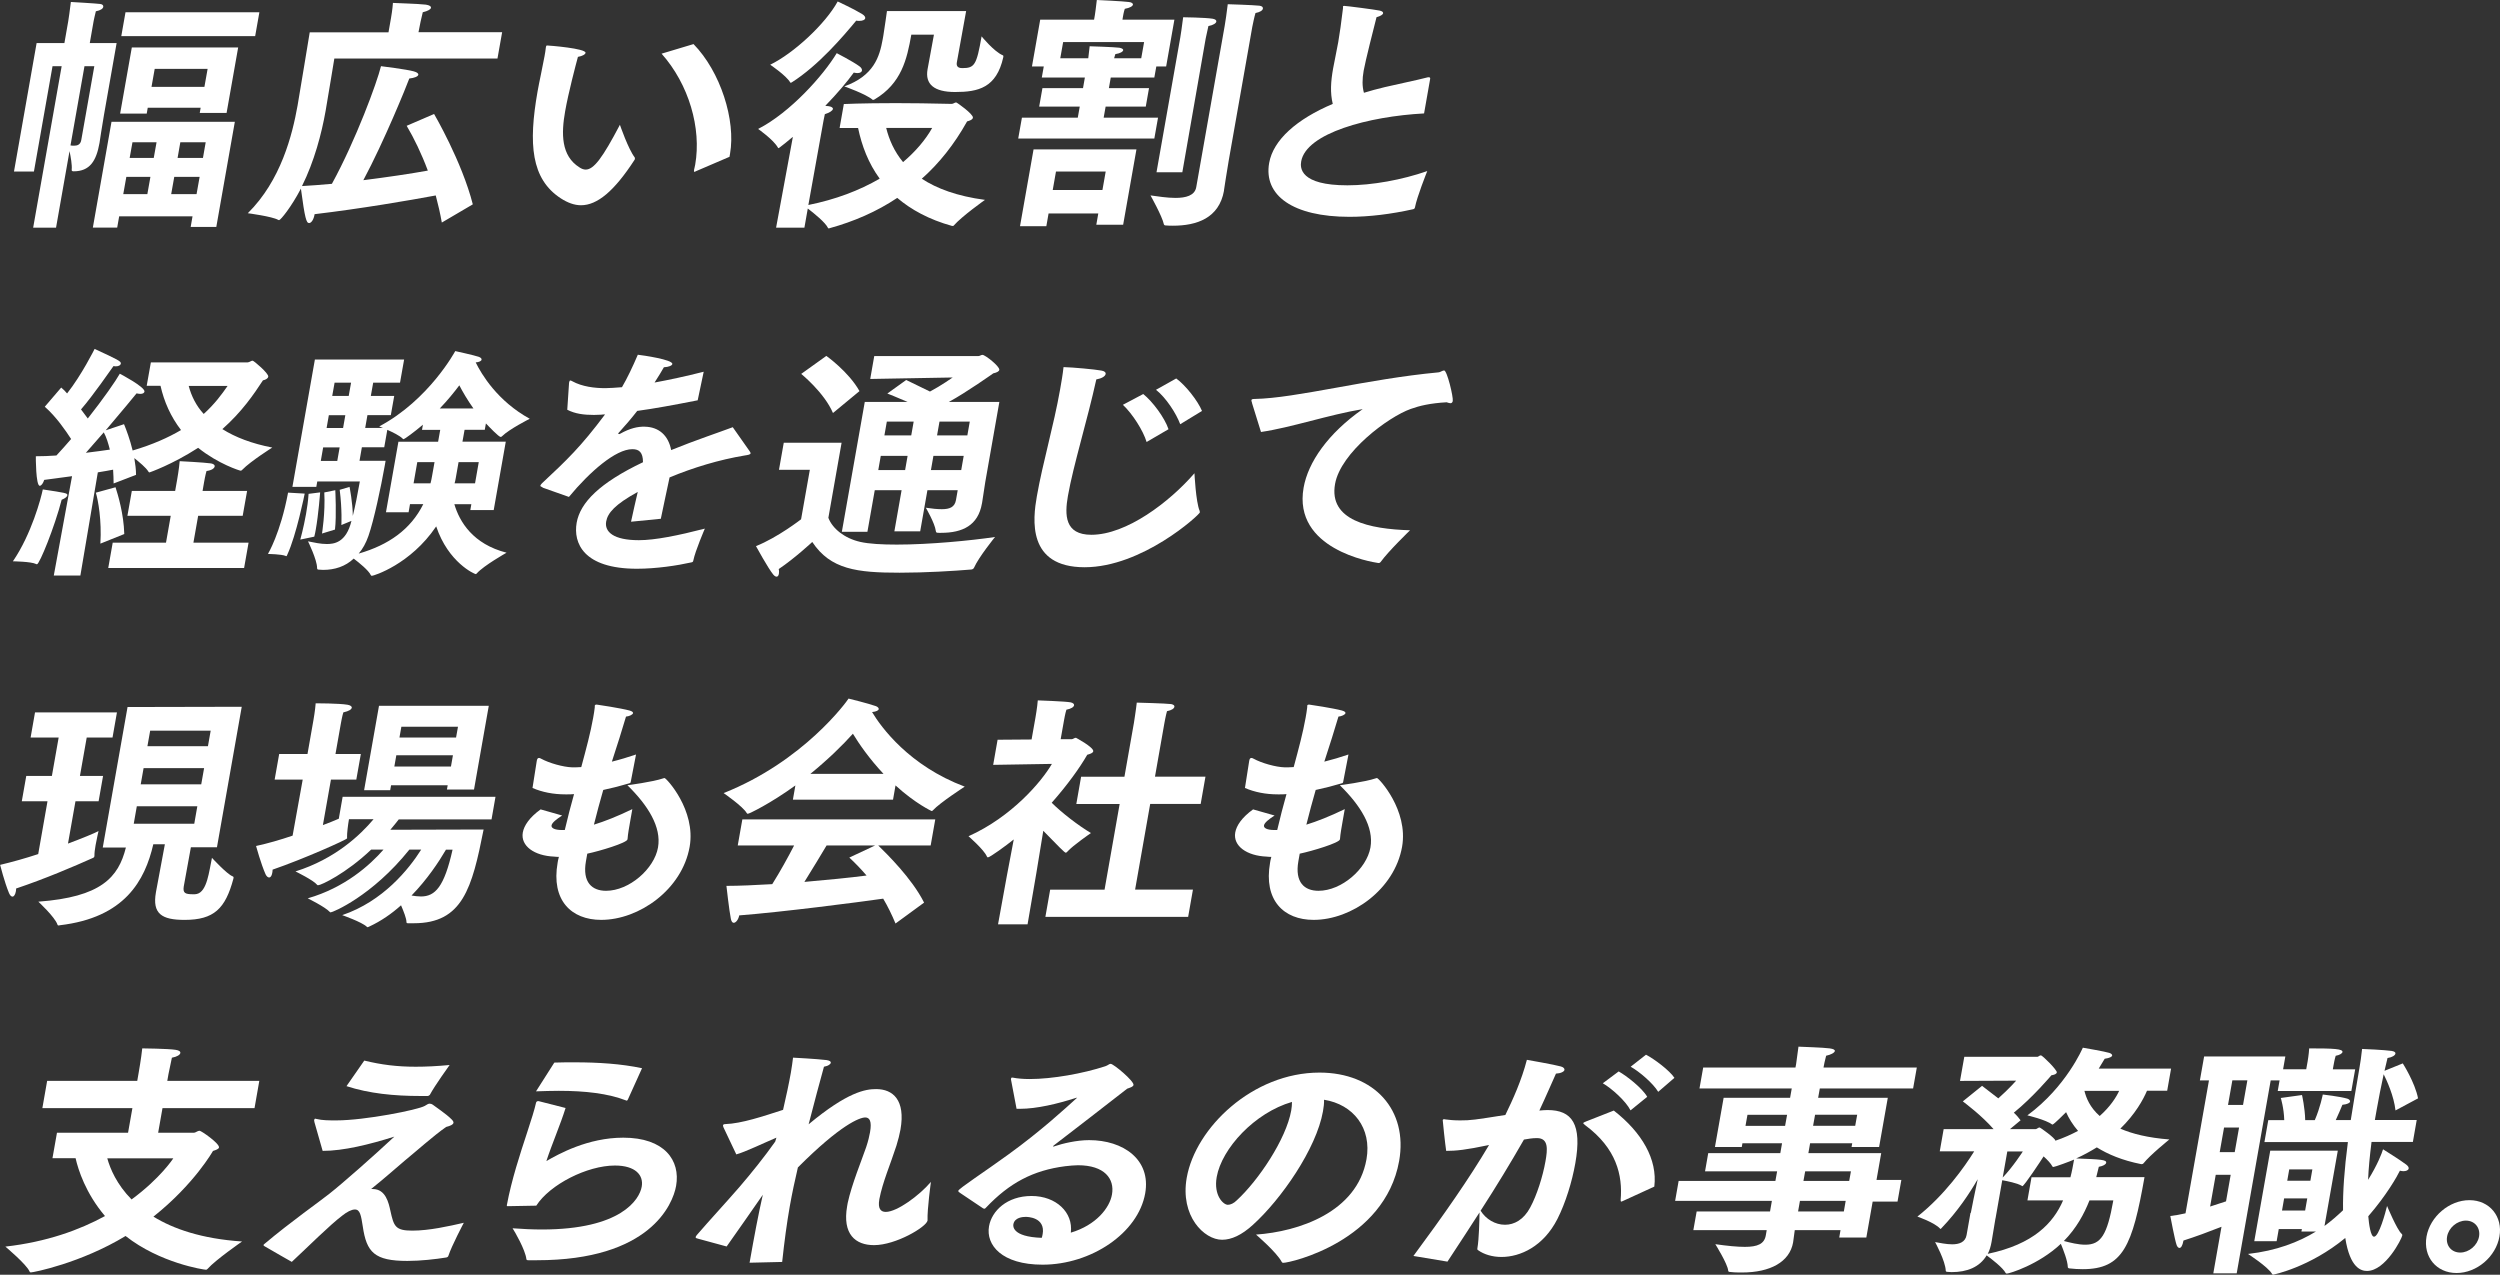
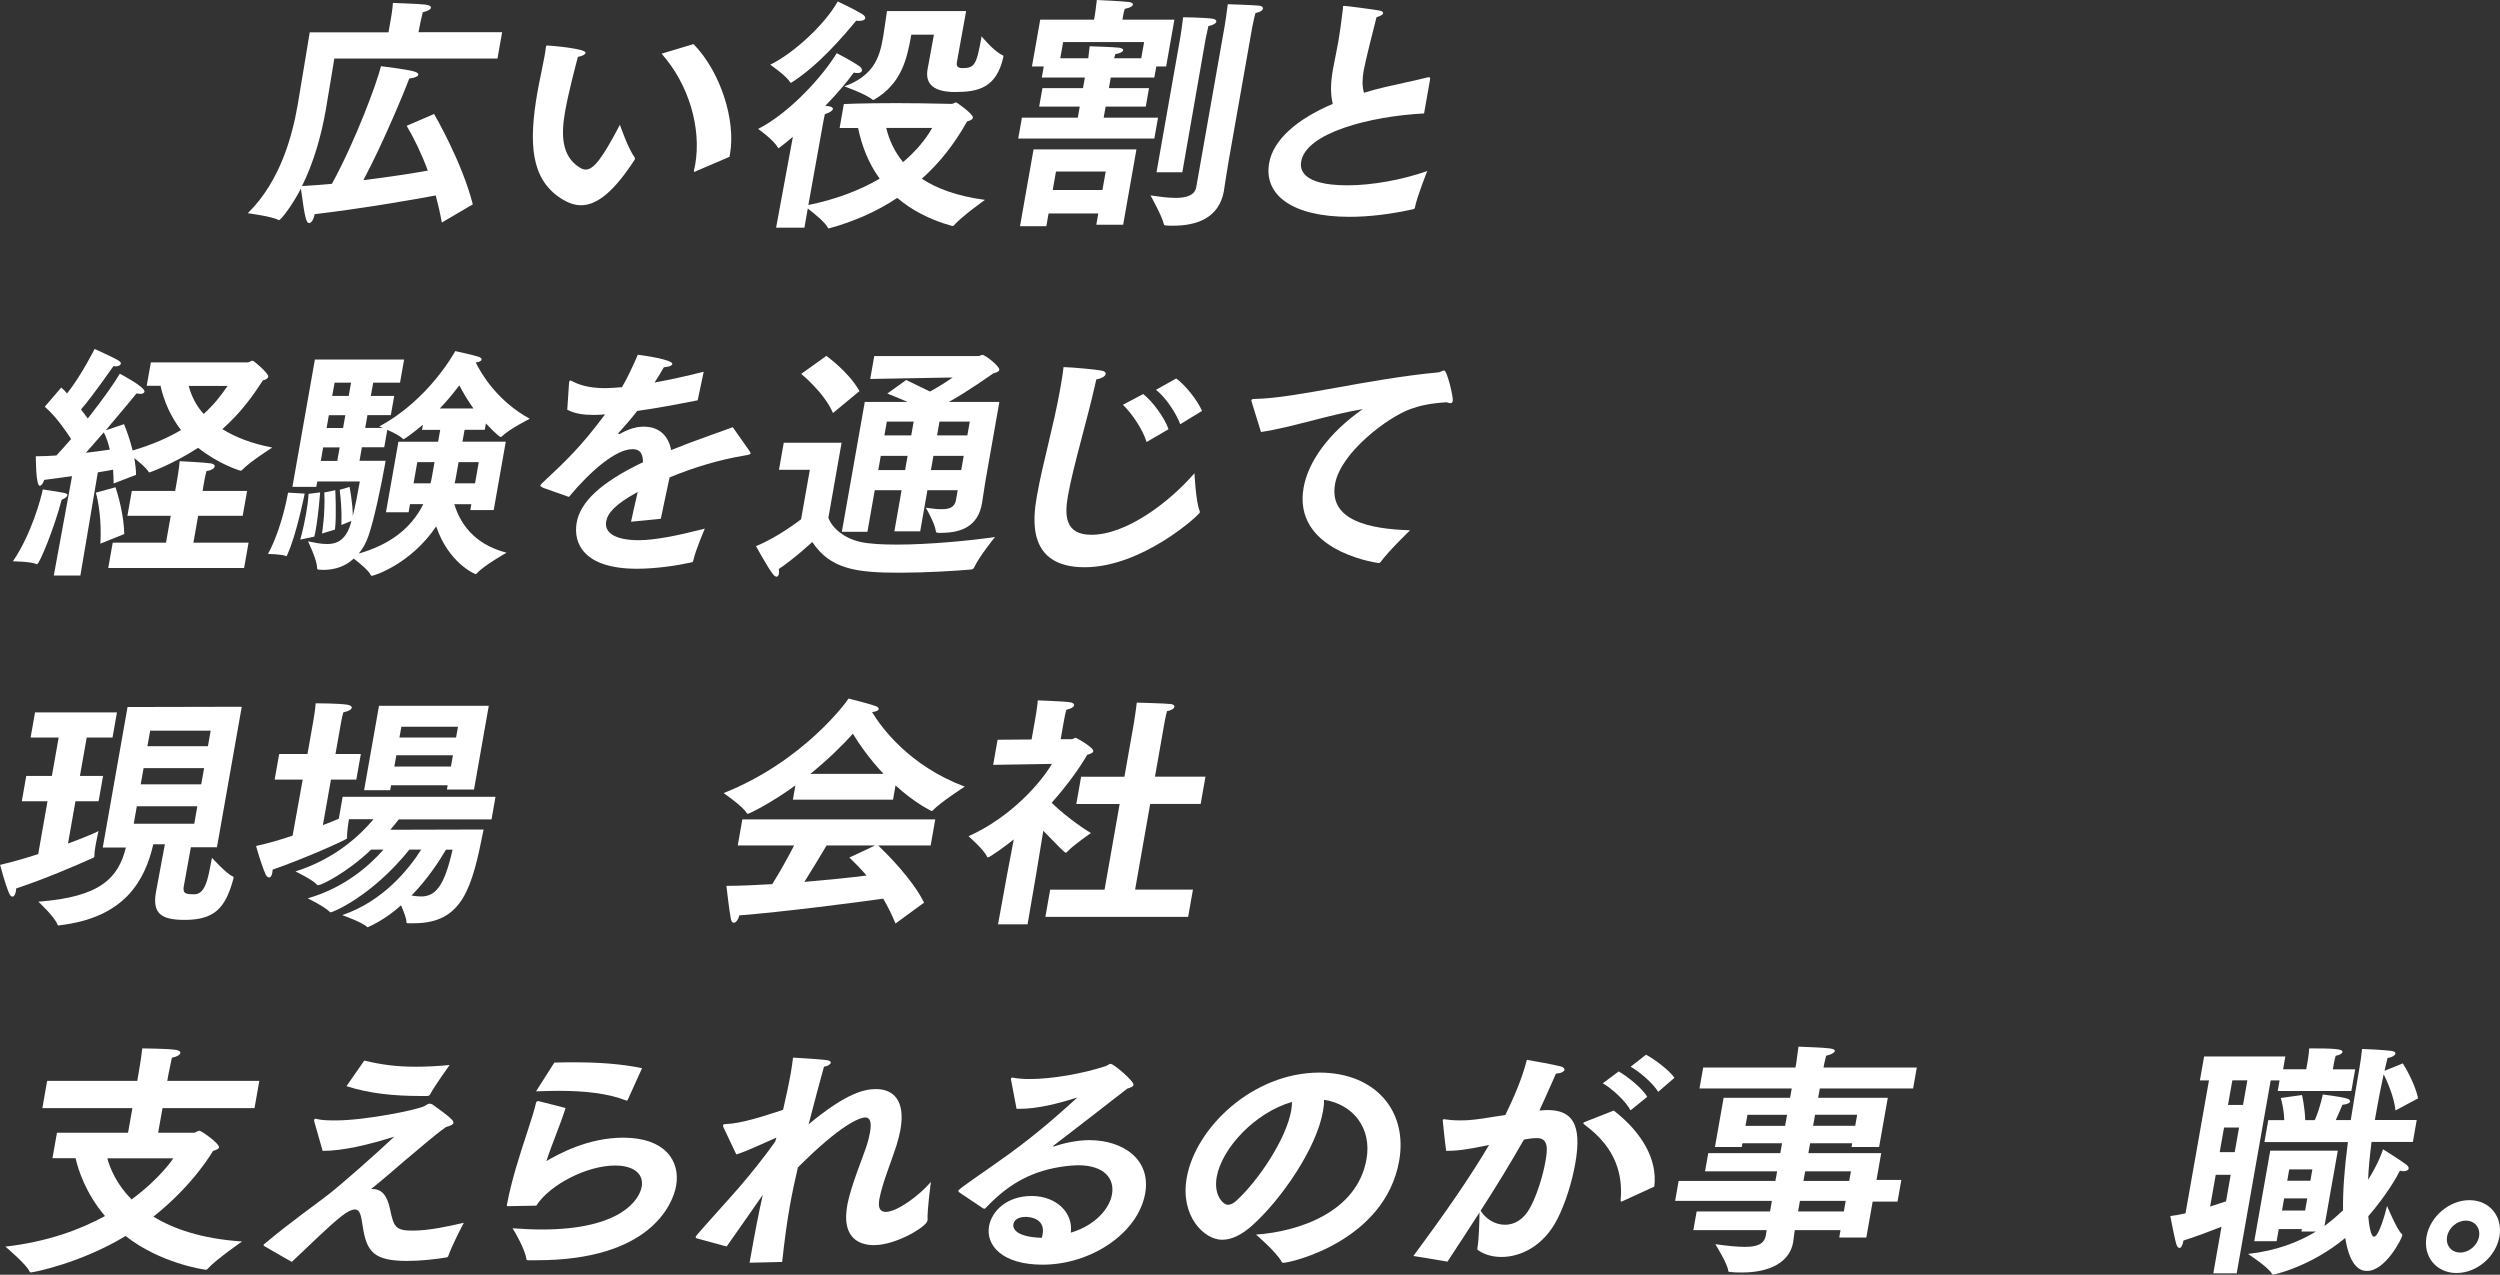
<svg xmlns="http://www.w3.org/2000/svg" width="455" height="232" viewBox="0 0 455 232" fill="none">
  <rect x="0" y="0" width="455" height="232" fill="#333333" stroke="none" />
-   <path d="M11.211 12.048H9.56L6.175 31.214H2.547L6.664 7.838H11.723L12.421 3.848C12.421 3.848 12.781 1.522 12.898 0.359C12.898 0.359 17.55 0.627 18.213 0.72C18.654 0.766 18.841 0.987 18.794 1.255C18.736 1.569 18.329 1.883 17.445 2.057C17.317 2.499 17.038 3.848 17.038 3.848L16.34 7.838H21.225L18.922 20.922C18.515 23.201 18.224 25.353 18.108 26.027C17.526 29.295 16.352 31.18 13.398 31.18C13.13 31.18 13.014 31.087 13.049 30.866C13.142 30.063 12.874 28.539 12.653 27.504L10.199 41.437H6.036L11.223 12.048H11.211ZM17.166 12.048H15.375L12.828 26.469C13.049 26.516 13.27 26.516 13.491 26.516C14.072 26.516 14.642 26.341 14.793 25.481L17.166 12.048ZM20.306 22.166H42.741L39.368 41.298H34.704L35.041 39.367H21.69L21.329 41.426H16.898L20.294 22.166H20.306ZM23.993 8.64H43.346L41.24 20.549H36.356L36.519 19.607H26.889L26.703 20.677H21.864L23.993 8.628V8.64ZM22.841 2.232H47.207L46.439 6.582H22.074L22.841 2.232ZM26.819 35.331L27.377 32.191H22.993L22.434 35.331H26.819ZM27.982 28.749L28.494 25.888H24.109L23.597 28.749H27.982ZM37.205 15.804L37.786 12.536H28.156L27.575 15.804H37.205ZM35.774 35.331L36.333 32.191H31.715L31.157 35.331H35.774ZM36.937 28.749L37.437 25.888H32.82L32.32 28.749H36.937Z" fill="white" />
  <path d="M70.711 5.858L71.165 3.264C71.165 3.264 71.444 1.694 71.514 0.531C72.049 0.578 76.061 0.671 77.503 0.845C78.154 0.938 78.48 1.159 78.434 1.427C78.387 1.694 77.887 2.008 76.945 2.229C76.77 2.95 76.549 3.927 76.549 3.927L76.166 5.858H91.39L90.541 10.65H60.849C60.849 10.65 59.697 17.686 59.372 19.523C59.337 19.744 59.302 19.93 59.267 20.151C58.523 24.362 57.197 29.374 54.964 33.864C56.545 33.77 58.406 33.642 60.407 33.456C64.756 25.525 68.629 14.999 69.339 12.045C69.339 12.045 74.072 12.627 75.305 12.987C75.945 13.162 76.177 13.394 76.131 13.615C76.073 13.929 75.398 14.197 74.491 14.29C73.968 15.72 69.92 25.711 66.129 32.794C70.385 32.258 74.665 31.631 77.864 31.049C76.712 27.955 75.363 25.176 74.014 22.896L79.004 20.745C79.004 20.745 84.063 29.386 86.051 37.19L80.411 40.504C80.12 38.841 79.736 37.19 79.306 35.573C74.491 36.469 65.617 37.992 57.255 38.981C57.255 39.027 57.243 39.074 57.243 39.074C57.081 39.969 56.662 40.597 56.255 40.597C55.766 40.597 55.499 39.842 54.766 34.329C53.01 37.69 51.068 40.062 50.8 40.062C50.754 40.062 50.707 40.062 50.626 40.016C49.532 39.388 45.101 38.806 45.101 38.806C51.126 32.852 53.208 24.559 54.161 19.186C54.522 17.128 56.371 5.881 56.371 5.881H70.7L70.711 5.858Z" fill="white" />
  <path d="M115.511 28.667C115.511 28.667 115.58 28.807 115.557 28.935C115.557 28.981 115.487 29.074 115.476 29.109C111.789 34.796 108.695 37.355 105.741 37.355C104.532 37.355 103.311 36.901 102.066 36.099C96.647 32.563 96.158 26.201 97.833 16.665C98.158 14.827 98.728 12.315 99.1 10.256C99.205 9.675 99.298 9.14 99.345 8.64C99.391 8.372 99.403 8.279 99.589 8.279C99.903 8.279 106.707 8.814 106.567 9.628C106.521 9.896 106.02 10.21 105.183 10.35C104.823 11.652 103.427 16.979 102.857 20.247C102.136 24.317 102.101 28.353 105.451 30.458C105.846 30.726 106.23 30.865 106.59 30.865C108.067 30.865 109.649 28.76 112.824 22.712C112.824 22.712 114.359 27.19 115.534 28.667H115.511ZM126.629 31.179C126.536 31.226 126.478 31.272 126.385 31.272C126.292 31.272 126.269 31.133 126.327 30.865C126.385 30.551 126.478 30.284 126.525 29.97C127.688 23.34 125.385 15.362 120.407 9.768L126.222 8.023C131.118 13.036 133.945 21.863 132.863 28.004C132.828 28.179 132.805 28.365 132.77 28.539L126.618 31.179H126.629Z" fill="white" />
  <path d="M144.249 24.945C143.4 25.666 142.621 26.294 141.853 26.876C141.76 26.922 141.702 26.969 141.655 26.969C141.655 26.969 141.62 26.922 141.586 26.876C140.806 25.445 137.98 23.468 137.98 23.468C143.842 20.467 149.866 13.699 152.285 9.674C152.285 9.674 155.158 11.152 156.391 12.047C156.786 12.315 156.914 12.629 156.879 12.85C156.833 13.117 156.53 13.303 156.042 13.303C155.821 13.303 155.6 13.257 155.391 13.21C154.263 14.78 152.39 17.013 150.204 19.258C150.459 19.304 150.646 19.304 150.692 19.304C151.39 19.397 151.622 19.618 151.588 19.839C151.529 20.153 150.971 20.514 150.122 20.781C150.041 21.002 149.704 22.933 149.704 22.933L147.122 37.308C152.041 36.319 156.414 34.668 160.101 32.516C158.042 29.69 156.856 26.562 156.17 23.294H152.809L153.576 18.944H153.355C153.355 18.944 156.751 18.769 163.067 18.769C165.893 18.769 169.289 18.816 173.208 18.909C173.522 18.909 173.743 18.641 174.022 18.641C174.162 18.641 177.186 20.793 177.069 21.421C177.011 21.782 176.523 21.956 176.011 22.096C173.662 26.306 170.894 29.76 167.765 32.528C170.498 34.319 174.197 35.703 179.268 36.377C179.268 36.377 175.023 39.378 173.557 41.076C173.511 41.123 173.464 41.123 173.371 41.123H173.278C169.091 39.96 165.823 38.169 163.299 36.017C159.543 38.529 155.379 40.32 150.994 41.53C150.948 41.53 150.901 41.576 150.855 41.576C150.762 41.576 150.727 41.53 150.692 41.483C150.239 40.495 148.122 38.797 147.017 37.948L146.401 41.437H141.248L144.295 24.957L144.249 24.945ZM156.891 2.545C157.333 2.813 157.507 3.08 157.472 3.313C157.414 3.627 156.984 3.801 156.403 3.801C156.228 3.801 156.042 3.801 155.833 3.755C153.495 6.581 148.971 11.908 144.086 15.001C144.028 15.048 143.947 15.048 143.9 15.048C143.853 15.048 143.807 15.048 143.819 15.001C143.098 13.745 140.178 11.78 140.178 11.78C144.493 9.674 150.227 4.348 152.46 0.266C152.46 0.266 155.519 1.696 156.891 2.545ZM175.837 2.01L174.15 11.326C174.057 11.861 174.15 12.396 175.127 12.396C177.372 12.396 177.732 11.861 178.651 6.616C178.651 6.616 180.896 9.395 182.524 10.07C182.652 10.116 182.617 10.291 182.594 10.431C181.349 15.99 178.035 16.746 173.825 16.746C169.975 16.746 168.347 15.315 168.812 12.629C168.812 12.629 169.812 7.209 169.975 6.313H165.858C165.067 10.791 164.067 15.187 159.171 18.095C159.077 18.141 158.973 18.188 158.926 18.188C158.88 18.188 158.833 18.188 158.798 18.141C157.589 17.106 153.669 15.722 153.669 15.722C159.031 13.792 160.078 10.349 160.648 7.162C160.682 6.941 160.729 6.674 160.775 6.441C161.055 4.825 161.31 2.685 161.427 2.01H175.848H175.837ZM161.287 23.282C161.811 25.387 162.729 27.538 164.358 29.504C166.626 27.573 168.428 25.468 169.661 23.282H161.287Z" fill="white" />
-   <path d="M185.991 21.411H196.156L196.516 19.399H189.131L189.724 16.038H197.109L197.447 14.107H189.608L189.968 12.095H187.817L189.317 3.582H199.121L199.261 2.78C199.261 2.78 199.528 0.989 199.621 0C199.621 0 204.46 0.221 205.425 0.361C205.96 0.407 206.227 0.628 206.192 0.849C206.146 1.117 205.681 1.431 204.715 1.605C204.541 2.059 204.39 2.954 204.39 2.954L204.285 3.582H213.74L212.24 12.095H210.449L210.089 14.107H202.157L201.819 16.038H209.123L208.53 19.399H201.226L200.866 21.411H210.763L210.089 25.214H185.316L185.991 21.411ZM188.107 27.192H206.832L204.413 40.904H199.528L199.889 38.845H190.841L190.433 41.171H185.642L188.107 27.192ZM200.645 34.577L201.238 31.216H192.19L191.597 34.577H200.645ZM198.063 10.618C198.121 10.037 198.249 9.048 198.319 8.42C198.319 8.42 202.866 8.56 203.738 8.688C204.215 8.781 204.448 8.955 204.425 9.13C204.378 9.397 203.913 9.711 202.994 9.851C202.913 10.025 202.866 10.339 202.773 10.607H207.704L208.228 7.653H193.492L192.969 10.607H198.075L198.063 10.618ZM222.893 4.71C223.01 4.036 223.289 2.198 223.452 0.768C223.452 0.768 228.081 0.907 229.185 1.035C229.674 1.082 229.895 1.303 229.848 1.57C229.79 1.884 229.383 2.198 228.499 2.373C228.29 3.047 227.999 4.478 227.918 4.885L223.638 29.157C223.266 31.262 222.87 33.995 222.766 34.623V34.716C221.87 39.729 217.776 41.078 213.473 41.078C213.031 41.078 212.624 41.078 212.182 41.032C212.008 41.032 211.88 40.985 211.821 40.81C211.531 39.38 209.391 35.565 209.391 35.565C210.705 35.74 212.403 36.019 213.927 36.019C215.811 36.019 217.451 35.612 217.718 34.053L222.893 4.71ZM214.799 6.908C214.799 6.908 215.206 4.361 215.334 3.14C215.334 3.14 219.311 3.187 220.707 3.408C221.184 3.501 221.416 3.675 221.37 3.943C221.323 4.21 220.858 4.571 219.928 4.745C219.765 5.42 219.509 6.583 219.439 6.99L215.183 31.355H210.484L214.799 6.897V6.908Z" fill="white" />
+   <path d="M185.991 21.411H196.156L196.516 19.399H189.131L189.724 16.038H197.109L197.447 14.107H189.608L189.968 12.095H187.817L189.317 3.582H199.121L199.261 2.78C199.261 2.78 199.528 0.989 199.621 0C199.621 0 204.46 0.221 205.425 0.361C205.96 0.407 206.227 0.628 206.192 0.849C206.146 1.117 205.681 1.431 204.715 1.605C204.541 2.059 204.39 2.954 204.39 2.954L204.285 3.582H213.74L212.24 12.095H210.449L210.089 14.107H202.157L201.819 16.038H209.123L208.53 19.399H201.226L200.866 21.411H210.763L210.089 25.214H185.316L185.991 21.411ZM188.107 27.192H206.832L204.413 40.904H199.528L199.889 38.845H190.841L190.433 41.171H185.642L188.107 27.192ZM200.645 34.577L201.238 31.216H192.19L191.597 34.577ZM198.063 10.618C198.121 10.037 198.249 9.048 198.319 8.42C198.319 8.42 202.866 8.56 203.738 8.688C204.215 8.781 204.448 8.955 204.425 9.13C204.378 9.397 203.913 9.711 202.994 9.851C202.913 10.025 202.866 10.339 202.773 10.607H207.704L208.228 7.653H193.492L192.969 10.607H198.075L198.063 10.618ZM222.893 4.71C223.01 4.036 223.289 2.198 223.452 0.768C223.452 0.768 228.081 0.907 229.185 1.035C229.674 1.082 229.895 1.303 229.848 1.57C229.79 1.884 229.383 2.198 228.499 2.373C228.29 3.047 227.999 4.478 227.918 4.885L223.638 29.157C223.266 31.262 222.87 33.995 222.766 34.623V34.716C221.87 39.729 217.776 41.078 213.473 41.078C213.031 41.078 212.624 41.078 212.182 41.032C212.008 41.032 211.88 40.985 211.821 40.81C211.531 39.38 209.391 35.565 209.391 35.565C210.705 35.74 212.403 36.019 213.927 36.019C215.811 36.019 217.451 35.612 217.718 34.053L222.893 4.71ZM214.799 6.908C214.799 6.908 215.206 4.361 215.334 3.14C215.334 3.14 219.311 3.187 220.707 3.408C221.184 3.501 221.416 3.675 221.37 3.943C221.323 4.21 220.858 4.571 219.928 4.745C219.765 5.42 219.509 6.583 219.439 6.99L215.183 31.355H210.484L214.799 6.897V6.908Z" fill="white" />
  <path d="M259.18 20.644C249.096 21.179 237.722 24.226 236.815 29.378C236.606 30.541 236.582 33.728 245.235 33.728C249.713 33.728 255.167 32.739 259.761 31.134C259.587 31.588 257.912 35.752 257.517 37.764C257.482 37.938 257.377 38.031 257.191 38.078C253.179 38.973 249.201 39.462 245.607 39.462C235.303 39.462 229.941 35.566 230.988 29.657C231.733 25.447 236.024 21.679 242.56 18.911C242.072 16.852 242.2 14.875 242.618 12.503C242.874 11.026 243.258 9.409 243.56 7.665C243.816 6.234 244.13 3.943 244.421 1.524C244.444 1.384 244.421 1.303 244.421 1.21C244.421 1.117 244.491 1.07 244.619 1.07C245.026 1.07 250.236 1.745 251.05 1.919C251.527 2.012 251.76 2.187 251.725 2.408C251.678 2.675 251.225 2.943 250.527 3.129C250.12 4.699 248.457 11.282 248.189 12.852C247.91 14.422 247.91 15.724 248.236 16.887C249.422 16.527 250.69 16.166 252.051 15.852C254.295 15.317 257.866 14.596 259.703 14.108C259.843 14.061 259.936 14.061 260.029 14.061C260.25 14.061 260.331 14.154 260.285 14.375C260.285 14.422 260.273 14.468 260.261 14.515L259.18 20.656V20.644Z" fill="white" />
  <path d="M12.256 90.156C12.222 90.377 11.896 90.692 11.221 90.959C9.942 95.925 7.186 102.694 6.732 102.694C6.685 102.694 6.639 102.694 6.558 102.647C5.65 102.194 2.347 102.159 2.347 102.159C5.72 97.228 7.465 90.692 7.79 89.075C11.931 89.703 12.326 89.749 12.256 90.145V90.156ZM13.094 86.667C11.442 86.888 9.744 87.121 8.046 87.342C7.86 87.924 7.546 88.412 7.232 88.412C6.511 88.412 6.511 83.132 6.523 83.039C7.732 83.039 8.988 82.992 10.268 82.899C11.152 81.957 12.047 80.934 12.943 79.899C11.954 78.375 10.244 75.863 8.151 74.025L11.14 70.536C11.535 70.85 11.873 71.211 12.21 71.606C14.861 68.245 17.153 63.628 17.223 63.5C21.444 65.466 22.072 65.745 21.991 66.187C21.944 66.454 21.63 66.675 21.049 66.675C20.909 66.675 20.793 66.629 20.653 66.629C20.293 67.117 16.932 72.002 14.745 74.514C15.222 75.142 15.617 75.677 15.978 76.165C18.804 72.583 21.084 69.315 21.805 68.013C21.805 68.013 26.445 70.432 26.294 71.281C26.259 71.502 26.003 71.688 25.55 71.688C25.329 71.688 25.108 71.641 24.852 71.595C24.561 71.955 22.107 74.956 19.235 78.317L22.572 77.2C22.98 78.189 23.654 79.98 24.142 81.992C27.783 80.922 30.655 79.62 32.947 78.27C31.086 75.851 29.865 73.118 29.213 70.211H26.701L27.457 65.954H45.065C45.379 65.954 45.705 65.64 45.972 65.64C46.193 65.64 48.926 67.966 48.822 68.547C48.764 68.908 48.31 69.129 47.856 69.222C46.193 71.769 44.019 74.956 40.471 78.096C42.809 79.573 45.833 80.736 49.555 81.457C49.555 81.457 45.623 83.923 44.1 85.493C43.984 85.632 43.891 85.667 43.798 85.667C43.658 85.667 39.75 84.458 36.063 81.504C31.26 84.597 27.213 85.981 27.213 85.981C27.12 85.981 27.085 85.935 27.015 85.842C26.562 85.086 25.387 84.144 24.445 83.376C24.619 84.411 24.759 85.435 24.759 86.423L20.677 87.993C20.677 87.237 20.642 86.377 20.584 85.481C19.839 85.621 18.921 85.795 17.804 85.97L14.629 104.741H9.791L13.117 86.644L13.094 86.667ZM19.991 81.829C19.7 80.666 19.362 79.55 18.886 78.689C17.816 79.899 16.699 81.201 15.629 82.411C17.374 82.19 18.886 82.004 19.991 81.829ZM18.269 98.937C18.525 94.681 17.862 91.052 17.444 89.668L21.026 88.68C21.456 90.017 22.514 93.471 22.619 97.193L18.281 98.937H18.269ZM20.491 98.763H30.213L31.074 93.878H23.189L23.991 89.354H31.877L32.249 87.249C32.249 87.249 32.598 85.272 32.702 83.934C32.702 83.934 37.099 84.155 38.413 84.341C38.89 84.434 39.122 84.655 39.076 84.876C39.018 85.237 38.541 85.597 37.587 85.725C37.389 86.353 37.145 87.737 37.145 87.737L36.866 89.354H44.972L44.17 93.878H36.063L35.203 98.763H45.24L44.426 103.38H19.7L20.514 98.763H20.491ZM34.342 70.234C34.831 72.072 35.68 73.816 37.075 75.34C39.052 73.549 40.343 71.804 41.425 70.234H34.342Z" fill="white" />
  <path d="M55.453 89.846C55.453 89.846 53.941 97.417 52.289 100.952C52.208 101.127 52.196 101.22 52.103 101.22C52.057 101.22 52.01 101.22 51.975 101.173C51.219 100.859 48.765 100.813 48.765 100.813C48.765 100.813 51.033 97.091 52.429 89.659L55.441 89.834L55.453 89.846ZM57.337 65.434H73.549L72.805 69.644H67.92L67.49 72.063H71.747L71.13 75.552H66.874L66.467 77.878H69.688C69.269 77.704 69.014 77.611 69.014 77.611C78.109 72.772 82.854 63.898 82.854 63.898C82.854 63.898 86.308 64.654 87.11 64.933C87.494 65.073 87.68 65.248 87.645 65.469C87.61 65.689 87.203 65.922 86.575 65.957C87.634 68.109 90.53 72.993 96.415 76.215C96.415 76.215 92.681 78.099 91.379 79.39C91.274 79.483 91.216 79.529 91.134 79.529C90.774 79.529 89.041 77.692 88.436 77.064L88.227 78.227H84.552L84.168 80.379H92.053L89.855 92.835H85.598L85.784 91.764H82.691C83.644 94.986 86.075 99.022 92.193 100.592C92.193 100.592 88.064 102.918 86.785 104.348C86.727 104.441 86.622 104.488 86.587 104.488C86.366 104.488 81.586 102.383 79.388 95.8C74.712 102.743 67.99 104.802 67.676 104.802C67.583 104.802 67.548 104.755 67.478 104.662C67.095 103.813 65.362 102.418 64.373 101.662C62.873 103.092 60.919 103.72 58.814 103.72C58.546 103.72 58.279 103.674 58.011 103.674C57.79 103.674 57.709 103.581 57.709 103.36C57.709 101.883 56.057 98.522 56.057 98.522C57.139 98.743 58.349 99.01 59.465 99.01C60.721 99.01 62.989 98.836 63.966 94.8L62.129 95.556C62.129 95.556 62.291 92.823 61.826 89.148L63.617 88.613C63.617 88.613 64.21 91.567 64.21 93.893C64.641 92.195 65.083 89.95 65.49 87.624H57.744L57.569 88.613H53.22L57.314 65.41L57.337 65.434ZM54.65 98.219C54.65 98.219 55.232 96.161 55.697 93.556C55.906 92.392 56.081 91.136 56.162 89.88L58.267 89.613C58.267 89.613 57.965 93.649 57.465 96.417C57.383 96.87 57.302 97.312 57.197 97.673L54.639 98.208L54.65 98.219ZM61.384 83.891L61.815 81.425H58.814L58.384 83.891H61.384ZM58.605 97.103C58.605 97.103 59.221 93.335 59.023 89.624L61.024 89.218C61.024 89.218 61.268 93.916 60.965 96.382L58.605 97.103ZM62.443 77.89L62.85 75.564H59.849L59.442 77.89H62.443ZM63.466 72.063L63.896 69.644H60.896L60.465 72.063H63.466ZM72.479 80.39H79.737L80.121 78.239H76.806L76.969 77.296C75.445 78.599 73.596 79.936 73.456 79.936C73.41 79.936 73.375 79.89 73.294 79.844C72.724 79.262 71.479 78.68 70.491 78.227L69.932 81.402H65.862L65.431 83.868H70.177C70.118 84.182 70.072 84.496 70.014 84.81C69.351 88.578 68.037 94.754 67.06 97.533C66.606 98.836 66.013 99.906 65.28 100.755C70.712 99.185 74.747 96.37 77.038 91.753H74.619L74.364 93.23H70.246L72.514 80.379L72.479 80.39ZM78.353 87.961C78.469 87.554 78.55 87.112 78.632 86.659L79.085 84.112H75.945L75.271 87.961H78.364H78.353ZM86.168 74.342C85.052 72.772 84.203 71.295 83.598 70.132C82.656 71.388 81.458 72.865 80.039 74.342H86.18H86.168ZM86.459 87.961L87.133 84.112H83.458L82.947 87.019C82.888 87.333 82.83 87.647 82.737 87.961H86.459Z" fill="white" />
  <path d="M98.741 88.684C98.485 88.591 98.322 88.509 98.346 88.37C98.357 88.277 98.474 88.149 98.636 87.963C103.196 83.706 105.731 81.287 110.116 75.425C109.895 75.425 109.674 75.425 109.441 75.472C108.952 75.472 108.487 75.518 108.092 75.518C106.208 75.518 104.638 75.297 103.242 74.576L103.568 69.691C103.568 69.691 103.591 69.552 103.603 69.517C103.637 69.343 103.696 69.249 103.824 69.249C103.87 69.249 103.998 69.296 104.161 69.389C105.952 70.378 108.243 70.645 110.162 70.645C111.011 70.645 112.011 70.552 113.198 70.471C114.163 68.819 115.151 66.749 116.082 64.562C116.966 64.656 122.513 65.458 122.362 66.26C122.316 66.528 121.734 66.796 120.827 66.842C120.49 67.47 119.815 68.54 119.129 69.622C121.769 69.133 124.746 68.505 128.073 67.656L126.979 72.855C122.665 73.704 119.001 74.378 115.977 74.785C115.047 75.995 113.698 77.565 112.639 78.728C112.593 78.775 112.535 78.821 112.523 78.868C112.511 78.961 112.593 79.007 112.674 79.007C112.756 79.007 112.86 78.961 112.918 78.914C114.605 77.972 116.059 77.612 117.35 77.658C119.897 77.705 121.641 79.228 122.153 81.915C126.549 80.124 130.736 78.74 133.364 77.751L136.446 82.136C136.551 82.31 136.621 82.403 136.609 82.496C136.563 82.764 136.063 82.81 135.504 82.903C130.934 83.659 126.154 85.102 121.862 86.893C121.467 88.858 120.699 92.219 120.269 94.417L114.849 94.952C115.198 93.254 115.686 91.231 116.07 89.533C111.907 91.812 110.592 93.382 110.325 94.906C109.988 96.79 111.651 98.314 116.268 98.314C119.222 98.314 123.409 97.465 128.282 96.208C128.282 96.208 126.537 100.244 126.189 101.989C126.142 102.256 126.049 102.303 125.851 102.349C123.281 102.931 119.42 103.512 115.931 103.512C106.161 103.512 104.312 98.814 104.952 95.138C105.603 91.463 109.139 87.881 117.024 84.125C117.024 82.334 116.326 81.752 115.117 81.752H115.07C112.069 81.752 107.359 85.823 103.544 90.44L98.741 88.742V88.684Z" fill="white" />
  <path d="M147.367 85.509H141.773L142.645 80.578H153.17L150.763 94.243C151.495 96.174 153.647 97.965 156.578 98.628C158.171 98.988 160.521 99.116 163.207 99.116C169.115 99.116 176.64 98.395 181.094 97.732C181.094 97.732 178.117 101.407 177.291 103.291C177.198 103.501 177.028 103.621 176.78 103.652C173.546 103.919 168.476 104.233 163.73 104.233C155.985 104.233 151.158 103.652 147.832 98.639C147.832 98.639 144.669 101.593 141.726 103.57C141.807 103.885 141.796 104.199 141.761 104.42C141.703 104.78 141.528 104.954 141.354 104.954C141.179 104.954 140.97 104.861 140.714 104.547C139.795 103.431 137.586 99.395 137.586 99.395C141.54 97.825 145.797 94.51 145.797 94.51L147.39 85.509H147.367ZM150.391 64.772C150.391 64.772 154.45 67.645 156.427 71.18L151.6 75.169C150.018 71.448 145.82 68.052 145.82 68.052L150.379 64.784L150.391 64.772ZM157.38 73.146H165.173C163.3 72.343 161.753 71.715 161.497 71.622L164.928 69.157C165.091 69.25 167.08 70.192 169.255 71.262C171.278 70.192 173.384 68.703 173.384 68.703L158.381 68.971L159.113 64.807H178.059C178.326 64.807 178.547 64.586 178.815 64.586C179.303 64.586 181.978 66.691 181.874 67.319C181.827 67.587 181.432 67.808 180.78 67.947C180.78 67.947 175.919 71.401 172.697 73.146H181.885L179.315 87.753L178.745 91.475L178.71 91.65C178.012 95.639 175.175 96.976 171.278 96.976H170.918C170.557 96.976 170.336 96.976 170.313 96.616C170.15 95.232 168.499 92.406 168.499 92.406C169.592 92.58 170.604 92.673 171.406 92.673C172.837 92.673 173.756 92.312 173.988 91.01L174.302 89.219H168.79L167.475 96.697H162.777L164.091 89.219H159.206L157.869 96.79H153.217L157.392 73.134L157.38 73.146ZM164.731 85.555L165.184 82.962H160.3L159.846 85.555H164.731ZM165.847 79.24L166.289 76.728H161.404L160.962 79.24H165.847ZM174.942 85.555L175.396 82.962H169.883L169.429 85.555H174.942ZM176.059 79.24L176.5 76.728H170.988L170.546 79.24H176.059Z" fill="white" />
  <path d="M218.334 92.981C218.357 93.12 218.381 93.201 218.381 93.248C218.299 93.702 207.89 103.238 197.4 103.238C186.909 103.238 187.968 94.504 188.712 90.294C189.782 84.2 191.759 77.57 192.945 70.848C193.178 69.499 193.422 68.162 193.562 66.812C195.306 66.859 199.226 67.22 200.435 67.441C201.052 67.534 201.273 67.801 201.226 68.069C201.156 68.476 200.551 68.871 199.528 69.057C197.911 76.442 195.341 84.688 194.364 90.247C193.759 93.702 193.748 97.33 198.621 97.33C205.029 97.33 212.845 91.376 217.392 86.13C217.392 86.13 217.636 91.329 218.334 92.981ZM208.065 71.709C209.786 73.093 211.961 76.012 212.67 78.117L208.681 80.443C208.065 78.385 206.134 75.338 204.366 73.674L208.076 71.709H208.065ZM214.077 68.883C215.787 70.139 217.985 72.918 218.764 74.791L214.799 77.21C214.077 75.244 212.205 72.372 210.391 70.941L214.066 68.883H214.077Z" fill="white" />
  <path d="M227.883 73.365C227.79 73.097 227.744 72.923 227.755 72.83C227.79 72.656 227.976 72.609 228.372 72.609C235.92 72.469 248.806 68.98 261.785 67.771C261.96 67.771 262.158 67.678 262.309 67.596C262.507 67.503 262.693 67.422 262.832 67.422C263.367 67.422 264.53 72.26 264.402 72.981C264.356 73.249 264.193 73.388 263.972 73.388C263.798 73.388 263.542 73.295 263.286 73.214C260.297 73.388 258.378 73.842 256.761 74.423C252.609 75.9 243.991 82.355 242.979 88.089C241.805 94.718 249.19 96.288 256.633 96.509C256.633 96.509 252.644 100.359 251.272 102.289C251.155 102.429 251.062 102.464 250.969 102.464H250.83C249.609 102.289 235.28 99.952 237.257 88.752C238.071 84.135 241.677 78.901 248.015 74.458C241.781 75.493 235.013 77.819 229.5 78.622L227.872 73.377L227.883 73.365Z" fill="white" />
  <path d="M8.618 145.834H3.966L4.78 141.217H9.444L10.677 134.227H5.571L6.373 129.656H21.283L20.481 134.227H15.782L14.549 141.217H18.759L17.945 145.834H13.735L12.374 153.533C15.015 152.545 17.085 151.696 17.934 151.254C17.934 151.254 17.62 152.556 17.399 153.812C17.259 154.568 17.178 155.289 17.189 155.743L17.166 155.882C17.143 156.022 17.096 156.057 16.899 156.15C13.398 157.72 8.164 159.953 2.931 161.709C2.942 161.884 2.907 162.116 2.884 162.244C2.78 162.826 2.535 163.186 2.268 163.186C2.047 163.186 1.814 162.965 1.628 162.512C0.814 160.546 0.023 157.406 0.023 157.406C2.268 156.871 4.675 156.196 6.955 155.441L8.641 145.857L8.618 145.834ZM23.202 128.679L43.997 128.633L39.485 154.208H34.739C34.228 157.115 33.472 161.151 33.437 161.372C33.274 162.535 33.681 162.756 35.158 162.756C35.379 162.756 35.612 162.756 35.798 162.709C37.705 162.302 38.054 158.546 38.577 156.127C38.577 156.127 41.276 159.081 42.334 159.488C42.543 159.581 42.532 159.662 42.474 159.941C41.02 165.361 38.961 167.42 33.588 167.42C29.424 167.42 27.692 166.303 28.378 162.407C28.378 162.361 28.389 162.314 28.401 162.267C28.785 160.069 29.564 156.173 30.006 153.661H27.901C26.377 160.244 22.725 167.013 10.874 168.397C10.828 168.397 10.735 168.443 10.688 168.443C10.595 168.443 10.467 168.397 10.456 168.269C9.979 166.885 6.978 164.105 6.978 164.105C18.376 163.256 21.551 159.72 22.912 154.254H18.701L23.214 128.679H23.202ZM35.356 149.916L35.914 146.741H24.9L24.342 149.916H35.356ZM36.624 142.752L37.147 139.798H26.133L25.61 142.752H36.624ZM37.845 135.809L38.345 132.983H27.331L26.831 135.809H37.845Z" fill="white" />
  <path d="M55.138 141.887H49.986L50.812 137.223H55.964L57.057 131.001C57.057 131.001 57.371 129.21 57.452 128C57.452 128 61.755 128 63.267 128.267C63.791 128.361 64.058 128.582 64.023 128.802C63.965 129.117 63.512 129.431 62.488 129.652C62.291 130.233 62.023 131.757 62.023 131.757L61.058 137.223H65.675L64.849 141.887H60.232L58.767 150.167C59.871 149.76 60.837 149.365 61.663 149.004L62.36 145.015H90.18L89.459 149.132H72.572C72.165 149.667 71.653 150.295 71.037 151.016L88.017 150.97C85.912 161.635 84.202 168.031 75.328 168.031H74.339C74.072 168.031 73.979 168.031 73.979 167.81C73.967 167.136 73.467 165.88 72.99 164.763C71.292 166.287 69.35 167.636 67.245 168.613C67.105 168.659 67.001 168.752 66.908 168.752C66.861 168.752 66.78 168.706 66.745 168.659C65.861 167.81 62.279 166.554 62.279 166.554C69.711 164.042 74.421 158.18 76.654 154.633H74.502C67.722 163.1 60.534 166.054 60.174 166.054C60.127 166.054 60.046 166.008 60.011 165.961C59.185 165.066 56.01 163.495 56.01 163.495C62.756 161.565 67.338 157.448 69.804 154.622H67.559C62.988 158.971 58.441 161.111 57.906 161.111C57.813 161.111 57.766 161.111 57.697 161.018C57.08 160.216 53.777 158.599 53.777 158.599C61.034 156.32 65.617 151.923 67.989 149.097H63.512C63.326 150.167 63.139 151.691 63.163 152.365C63.186 152.458 63.174 152.54 63.163 152.586C63.128 152.807 55.336 156.308 49.614 158.274C49.614 158.494 49.579 158.727 49.544 158.902C49.451 159.437 49.218 159.704 48.997 159.704C48.776 159.704 48.532 159.53 48.334 159.123C47.497 157.238 46.601 153.97 46.601 153.97C48.695 153.517 51.009 152.854 53.254 152.086L55.103 141.828L55.138 141.887ZM68.978 128.454H88.959L86.272 143.689H81.341L81.48 142.922H71.176L71.013 143.817H66.268L68.978 128.454ZM82.073 139.514L82.434 137.455H72.13L71.769 139.514H82.073ZM83.004 134.234L83.353 132.268H73.049L72.7 134.234H83.004ZM81.155 154.657C79.875 156.855 77.736 160.076 74.898 162.984C75.468 163.077 76.026 163.158 76.607 163.158C79.201 163.158 80.852 161.414 82.364 154.645H81.155V154.657Z" fill="white" />
-   <path d="M101.755 155.949C101.441 155.949 101.127 155.949 100.871 155.903C97.265 155.763 94.718 153.972 95.149 151.518C95.37 150.262 96.347 148.785 98.394 147.308L102.313 148.424C101.255 149.099 100.475 149.727 100.382 150.216C100.301 150.657 100.813 151.065 102.336 151.065H102.79C103.325 148.785 103.895 146.587 104.476 144.528C104.023 144.575 103.616 144.575 103.255 144.575H102.894C100.696 144.575 98.661 144.168 96.916 143.412C96.916 143.412 97.638 138.841 97.684 138.527C97.742 138.167 97.835 137.946 98.103 137.946C98.196 137.946 98.324 137.992 98.487 138.085C99.952 138.888 102.522 139.609 104.127 139.655C104.616 139.655 105.197 139.655 105.79 139.609C106.698 136.248 107.488 133.294 107.954 130.653C108.07 129.979 108.186 129.351 108.244 128.769C108.268 128.63 108.244 128.548 108.244 128.455C108.268 128.316 108.372 128.234 108.593 128.234C108.733 128.234 113.083 128.909 114.536 129.304C115.048 129.444 115.246 129.618 115.211 129.793C115.164 130.06 114.525 130.374 113.932 130.421C113.245 132.793 112.35 135.573 111.361 138.62C112.815 138.26 114.28 137.818 115.757 137.318L114.804 142.249C114.769 142.423 114.757 142.516 114.525 142.563C113.059 143.005 111.466 143.412 109.791 143.772C109.21 145.831 108.605 147.983 108.093 150.088C109.989 149.506 112.292 148.611 115.083 147.261C115.083 147.261 114.92 148.203 114.711 149.367C114.501 150.53 114.269 151.879 114.222 152.635L114.199 152.774C114.083 153.402 109.21 154.879 106.884 155.368L106.639 156.752C105.965 160.601 107.756 162.125 110.303 162.125C114.513 162.125 119.072 158.136 119.758 154.24C120.41 150.518 117.932 146.575 114.187 142.912C114.187 142.912 118.77 142.33 120.724 141.656C120.817 141.609 120.91 141.609 120.956 141.609C121.27 141.609 126.69 147.436 125.515 154.112C124.143 161.904 116.316 167.417 109.419 167.417C103.953 167.417 100.289 163.835 101.487 157.019C101.51 156.88 101.534 156.752 101.557 156.612L101.72 155.938L101.755 155.949Z" fill="white" />
  <path d="M144.748 142.958C140.236 146.226 136.363 148.11 136.095 148.11C136.002 148.11 135.967 148.063 135.897 147.97C135.211 146.761 131.699 144.342 131.699 144.342C146.248 138.562 154.122 127.676 154.436 127.141C154.436 127.141 158.088 128.036 159.437 128.525C159.774 128.664 159.96 128.885 159.926 129.06C159.891 129.281 159.53 129.513 158.716 129.595C160.379 132.374 165.462 139.364 175.58 143.167C175.58 143.167 171.079 146.075 169.8 147.47C169.741 147.563 169.637 147.61 169.555 147.61C169.555 147.61 166.613 146.261 162.984 142.946L162.531 145.54H144.306L144.76 142.946L144.748 142.958ZM135.107 149.133H170.218L169.381 153.879H159.844C161.298 155.309 165.962 159.833 168.183 164.276L162.984 168.079C162.287 166.416 161.565 164.939 160.74 163.555C156.006 164.229 142.573 165.974 134.537 166.602C134.409 167.323 133.944 167.951 133.537 167.951C133.316 167.951 133.129 167.73 133.025 167.277C132.711 165.753 132.211 161.229 132.211 161.229C134.583 161.229 137.479 161.089 140.55 160.915C141.98 158.635 143.422 156.03 144.527 153.879H134.269L135.107 149.133ZM159.263 153.879H150.435C149.493 155.449 147.888 158.135 146.4 160.508C150.54 160.147 154.599 159.752 157.716 159.345C156.751 158.228 155.727 157.147 154.576 156.077L159.263 153.879ZM160.798 140.841C158.193 138.061 156.343 135.375 155.227 133.537C153.389 135.596 150.738 138.189 147.493 140.841H160.798Z" fill="white" />
  <path d="M183.247 159.405L184.503 152.776C183.189 153.846 180.165 156.044 179.805 156.044C179.712 156.044 179.677 155.998 179.607 155.87C179.107 154.66 176.269 152.195 176.269 152.195C184.155 148.659 189.574 142.251 191.447 139.029L180.759 139.204L181.561 134.633L187.748 134.586L188.446 130.644C188.446 130.644 188.795 128.667 188.876 127.469C188.876 127.469 193.947 127.643 194.866 127.829C195.296 127.922 195.529 128.143 195.482 128.364C195.424 128.678 194.971 128.992 194.087 129.167C193.889 129.748 193.668 131.004 193.668 131.004L193.04 134.54H195.052C195.273 134.54 195.552 134.272 195.82 134.272C195.82 134.272 199.099 136.017 198.972 136.738C198.913 137.052 198.39 137.227 197.878 137.366C196.518 139.739 194.261 142.879 191.412 146.1C193.203 147.891 196.273 150.264 198.553 151.613C198.553 151.613 195.238 153.893 194.285 154.974C194.168 155.114 194.064 155.195 193.971 155.195C193.75 155.195 192.691 154.079 189.877 151.206L188.621 158.87L187.016 168.233H181.642L183.247 159.405ZM191.133 161.918H201.03L203.775 146.333H195.889L196.762 141.367H204.647L206.368 131.597C206.368 131.597 206.775 129.039 206.892 127.876C206.892 127.876 212.242 128.015 213.16 128.143C213.591 128.236 213.788 128.411 213.742 128.632C213.684 128.946 213.277 129.26 212.393 129.434C212.172 130.19 211.916 131.632 211.916 131.632L210.206 141.355H219.394L218.522 146.321H209.334L206.589 161.906H217.115L216.242 166.872H190.26L191.133 161.906V161.918Z" fill="white" />
-   <path d="M231.419 155.949C231.105 155.949 230.791 155.949 230.535 155.903C226.929 155.763 224.382 153.972 224.813 151.518C225.034 150.262 226.011 148.785 228.058 147.308L231.977 148.424C230.919 149.099 230.139 149.727 230.046 150.216C229.965 150.657 230.477 151.065 232 151.065H232.454C232.989 148.785 233.559 146.587 234.14 144.528C233.687 144.575 233.28 144.575 232.919 144.575H232.559C230.36 144.575 228.325 144.168 226.581 143.412C226.581 143.412 227.302 138.841 227.348 138.527C227.406 138.167 227.499 137.946 227.767 137.946C227.86 137.946 227.988 137.992 228.151 138.085C229.616 138.888 232.186 139.609 233.791 139.655C234.28 139.655 234.861 139.655 235.454 139.609C236.362 136.248 237.152 133.294 237.618 130.653C237.734 129.979 237.85 129.351 237.908 128.769C237.932 128.63 237.908 128.548 237.908 128.455C237.932 128.316 238.036 128.234 238.257 128.234C238.397 128.234 242.747 128.909 244.2 129.304C244.712 129.444 244.91 129.618 244.875 129.793C244.828 130.06 244.189 130.374 243.596 130.421C242.909 132.793 242.014 135.573 241.025 138.62C242.479 138.26 243.945 137.818 245.422 137.318L244.468 142.249C244.433 142.423 244.421 142.516 244.189 142.563C242.723 143.005 241.13 143.412 239.455 143.772C238.874 145.831 238.269 147.983 237.757 150.088C239.653 149.506 241.956 148.611 244.747 147.261C244.747 147.261 244.584 148.203 244.375 149.367C244.165 150.53 243.933 151.879 243.886 152.635L243.863 152.774C243.747 153.402 238.874 154.879 236.548 155.368L236.303 156.752C235.629 160.601 237.42 162.125 239.967 162.125C244.177 162.125 248.736 158.136 249.422 154.24C250.074 150.518 247.596 146.575 243.851 142.912C243.851 142.912 248.434 142.33 250.388 141.656C250.481 141.609 250.574 141.609 250.62 141.609C250.934 141.609 256.354 147.436 255.179 154.112C253.807 161.904 245.98 167.417 239.083 167.417C233.617 167.417 229.953 163.835 231.151 157.019C231.175 156.88 231.198 156.752 231.221 156.612L231.384 155.938L231.419 155.949Z" fill="white" />
  <path d="M10.362 206.157H23.306L24.097 201.679H7.71L8.582 196.713H24.981L25.237 195.236C25.237 195.236 25.714 192.549 25.888 190.805C25.888 190.805 30.633 190.851 31.983 191.072C32.599 191.165 32.866 191.386 32.82 191.654C32.762 191.968 32.25 192.328 31.285 192.503C31.029 193.712 30.668 195.457 30.668 195.457L30.447 196.713H47.195L46.323 201.679H29.575L28.784 206.157H35.32C35.588 206.157 35.96 205.796 36.321 205.796C36.635 205.796 39.984 208.122 39.856 208.843C39.81 209.111 39.333 209.297 38.763 209.471C38.763 209.471 35.367 215.519 27.924 221.427C31.564 223.672 36.751 225.463 44.055 225.951C44.055 225.951 39.205 229.312 37.798 230.917C37.681 231.057 37.588 231.092 37.495 231.092C37.088 231.092 29.11 229.882 22.853 224.951C14.723 229.882 6.094 231.58 5.605 231.58C5.512 231.58 5.431 231.534 5.373 231.406C4.872 230.15 0.976 226.882 0.976 226.882C8.513 226.033 14.502 223.835 19.108 221.322C15.584 217.159 14.235 212.902 13.758 210.797H9.548L10.374 206.133L10.362 206.157ZM19.526 210.82C20.05 212.704 21.248 215.565 23.946 218.299C29.191 214.449 31.541 210.82 31.541 210.82H19.538H19.526Z" fill="white" />
  <path d="M57.222 204.134C57.152 203.995 57.176 203.913 57.187 203.82C57.211 203.681 57.269 203.599 57.408 203.599C57.455 203.599 57.536 203.646 57.583 203.646C58.653 203.913 59.862 203.913 61.211 203.913C66.41 203.913 76.11 201.983 77.308 201.273C77.703 201.052 77.912 200.866 78.18 200.866C78.354 200.866 78.575 200.913 78.808 201.087C79.122 201.354 81.25 202.75 82.192 203.727C82.425 203.948 82.564 204.181 82.53 204.355C82.471 204.669 82.029 204.89 81.18 205.111C78.878 206.728 75.796 209.496 73.644 211.252C71.69 212.915 69.888 214.52 67.538 216.404H67.852C70.225 216.404 70.748 218.998 71.05 220.347C71.667 223.173 71.934 223.975 75.028 223.975C78.122 223.975 81.669 223.173 84.414 222.545C84.414 222.545 82.192 226.755 81.611 228.546C81.576 228.72 81.425 228.813 81.239 228.86C79.308 229.174 76.563 229.488 74.144 229.488C68.143 229.488 66.713 227.918 66.026 223.219C65.712 221.207 65.538 220.126 64.596 220.126C63.968 220.126 63.13 220.579 62.351 221.196C60.025 222.94 55.955 227.022 53.105 229.663C53.105 229.663 49.151 227.418 48.104 226.79C47.988 226.697 47.953 226.65 47.953 226.615C47.965 226.522 48.023 226.476 48.127 226.394C52.919 222.359 58.339 218.556 59.897 217.3C62.398 215.334 68.178 210.228 71.772 206.867C67.224 208.298 62.537 209.461 58.722 209.461L57.199 204.134H57.222ZM66.305 193.027C69.399 193.783 72.248 194.144 75.644 194.144C77.529 194.144 79.517 194.051 81.832 193.83C81.832 193.83 79.11 197.598 78.238 199.249C78.122 199.389 77.971 199.47 77.843 199.47H76.493C71.702 199.47 67.166 199.017 63.061 197.679L66.305 193.016V193.027Z" fill="white" />
  <path d="M102.941 201.636C102.011 204.637 100.417 208.312 99.44 211.312C101.638 210.056 106.953 207.056 113.443 207.056C120.921 207.056 123.875 211.173 123.05 215.837C122.456 219.198 118.293 229.363 97.731 229.363H96.16C95.939 229.363 95.812 229.316 95.8 229.142C95.602 227.444 93.648 224.082 93.288 223.547C95.195 223.687 96.963 223.768 98.626 223.768C113.048 223.768 116.385 218.302 116.793 215.976C117.165 213.871 115.641 212.127 111.919 212.127C106.86 212.127 100.068 215.581 97.603 219.43C97.196 219.43 92.799 219.523 92.439 219.523C92.264 219.523 92.218 219.523 92.253 219.302C93.102 214.732 94.649 210.033 95.916 206.184C96.695 203.811 97.289 201.927 97.556 200.717C97.591 200.496 97.789 200.403 97.928 200.403H98.021L102.953 201.659L102.941 201.636ZM100.906 193.39C102.127 193.344 103.336 193.344 104.546 193.344C108.896 193.344 113.059 193.611 116.851 194.414L114.28 200.101C114.222 200.194 114.152 200.322 114.059 200.322C114.013 200.322 113.978 200.275 113.932 200.275C110.663 199.019 106.581 198.531 101.696 198.531C100.394 198.531 98.998 198.577 97.556 198.624L100.894 193.379L100.906 193.39Z" fill="white" />
  <path d="M126.968 225.417C126.713 225.371 126.585 225.278 126.608 225.15C126.62 225.057 126.689 224.929 126.852 224.743C129.167 222.056 132.039 218.963 134.563 216.055C136.761 213.496 139.169 210.496 141.088 207.774L141.309 207.053C139.18 207.949 135.552 209.693 134.005 210.1L131.69 205.216C131.632 205.041 131.562 204.902 131.586 204.809C131.609 204.669 131.76 204.588 131.981 204.588C134.958 204.495 138.913 203.157 142.518 201.994C143.088 199.528 143.588 197.202 143.937 195.225C144.123 194.19 144.228 193.295 144.332 192.492C144.332 192.492 148.636 192.713 150.438 192.934C151.008 193.027 151.241 193.202 151.206 193.423C151.159 193.69 150.741 194.004 149.961 194.144C149.217 196.83 148.182 200.68 147.17 204.623C154.265 198.714 157.533 198.214 159.452 198.214C162.499 198.214 164.837 200.18 163.883 205.599C163.72 206.495 163.476 207.437 163.15 208.507C162.069 211.868 160.638 215.136 160.045 218.23C160.045 218.276 160.033 218.323 160.033 218.323C159.754 219.94 160.266 220.568 161.208 220.568C163.266 220.568 167.337 217.567 169.43 215.101C169.43 215.101 168.733 220.067 168.814 222.138C168.605 223.301 163.057 226.615 159.068 226.615C155.707 226.615 153.276 224.65 154.183 219.498C154.218 219.323 154.253 219.091 154.288 218.916C155.009 215.555 156.893 210.984 157.637 208.798C158.01 207.681 158.219 206.786 158.347 206.065C158.707 204.006 158.242 203.378 157.475 203.378C156.486 203.378 153.043 204.634 145.216 212.473C144.658 214.846 144.17 217.137 143.739 219.556C143.204 222.603 142.762 225.871 142.355 229.674L136.424 229.814C137.273 224.975 138.017 221.033 138.831 217.451C136.552 220.719 134.261 224.033 132.249 226.86L126.992 225.429L126.968 225.417Z" fill="white" />
  <path d="M174.501 216.947C174.431 216.854 174.397 216.773 174.408 216.726C174.478 216.319 179.235 213.237 183.55 210.097C189.562 205.748 194.052 201.584 195.924 199.886C195.971 199.839 196.017 199.839 196.029 199.793H195.982C195.982 199.793 195.843 199.793 195.75 199.839C192.528 200.874 188.725 201.805 185.596 201.805H185.015L183.992 196.432C183.992 196.432 184.003 196.339 184.015 196.292C184.038 196.153 184.096 196.118 184.178 196.118H184.271C185.131 196.292 186.19 196.385 187.399 196.385C191.516 196.385 197.064 195.397 201.158 194.059C201.681 193.885 201.867 193.617 202.135 193.617C202.67 193.617 206.415 196.757 206.298 197.467C206.24 197.781 205.775 197.92 205.147 198.141C201.193 201.235 195.494 205.62 191.819 208.446C191.714 208.539 191.656 208.585 191.656 208.62C191.656 208.667 191.691 208.667 191.737 208.667C191.784 208.667 191.877 208.667 191.923 208.62C193.354 208.132 195.924 207.504 198.215 207.504C204.437 207.504 209.508 211.039 208.427 217.18C207.147 224.437 198.564 230.171 189.748 230.171C182.317 230.171 179.409 226.589 180.002 223.181C180.491 220.402 183.259 217.669 187.736 217.669C192.214 217.669 195.354 220.669 194.889 224.344C199.518 222.96 201.96 219.82 202.379 217.401C202.891 214.54 201.03 212.074 196.192 212.074C195.471 212.074 194.703 212.167 193.877 212.249C188.016 213.005 183.712 215.296 179.467 219.774C179.351 219.913 179.246 219.995 179.153 219.995C179.06 219.995 179.025 219.948 178.897 219.902L174.49 216.947H174.501ZM189.76 224.647C190.318 221.472 186.876 221.472 186.69 221.472C186.155 221.472 184.654 221.565 184.433 222.821C184.387 223.088 184.119 225.1 189.597 225.286C189.679 225.065 189.725 224.833 189.748 224.658L189.76 224.647Z" fill="white" />
  <path d="M248.701 210.993C249.702 205.306 246.294 201.003 240.979 200.154C240.991 200.828 240.921 201.503 240.781 202.259C239.583 209.063 233.163 218.297 228 222.949C225.976 224.787 224.127 225.636 222.417 225.636C219.149 225.636 214.753 221.332 215.986 214.343C217.591 205.248 228 195.211 240.142 195.211C250.178 195.211 256.273 202.061 254.644 211.296C252.028 225.903 234.896 229.834 233.547 229.834C233.408 229.834 233.326 229.788 233.268 229.66C232.361 227.915 228.593 224.694 228.593 224.694C236.304 224.159 246.992 220.658 248.701 210.982V210.993ZM221.44 214.215C220.847 217.576 222.65 219.274 223.464 219.274C223.952 219.274 224.545 219.006 225.08 218.471C229.035 214.843 234.082 207.318 235.001 202.119C235.094 201.584 235.141 201.049 235.141 200.549C228.349 202.515 222.359 209.016 221.44 214.215Z" fill="white" />
  <path d="M257.238 228.592C262.704 221.207 267.379 214.531 271.008 208.39C266.775 209.286 264.995 209.46 263.204 209.46C263.018 208.251 262.565 203.948 262.576 203.866C262.588 203.773 262.692 203.692 262.832 203.692C262.925 203.692 263.006 203.738 263.088 203.738C263.739 203.831 264.67 203.913 265.74 203.913C267.705 203.913 268.31 203.82 273.974 202.924C275.369 200.063 276.928 196.609 277.893 192.887C277.893 192.887 283.022 193.783 284.08 194.097C284.592 194.236 284.767 194.504 284.732 194.725C284.674 195.039 284.08 195.353 283.185 195.399C282.534 196.83 281.301 199.703 280.161 202.122C280.661 202.075 281.161 202.029 281.65 202.029C286.127 202.029 287.965 204.587 286.709 211.705C286.116 215.066 284.941 218.916 283.441 221.87C280.905 226.836 276.719 228.767 273.264 228.767C271.613 228.767 270.113 228.313 269.043 227.557C268.88 227.464 268.845 227.383 268.891 227.15C269.182 225.487 269.252 222.091 269.275 220.66C267.484 223.487 265.53 226.394 263.437 229.616L257.215 228.581L257.238 228.592ZM273.916 222.905C275.579 222.905 277.3 222.009 278.498 219.765C279.696 217.567 280.801 214.078 281.278 211.345C281.65 209.239 281.882 207.134 279.731 207.134C278.835 207.134 278.137 207.274 277.358 207.402C274.893 211.705 272.369 215.869 269.473 220.346C270.415 221.87 272.113 222.905 273.904 222.905H273.916ZM293.71 202.122C298.828 206.111 301.689 210.996 301.084 215.962L295.327 218.602C295.234 218.648 295.129 218.695 295.083 218.695C294.99 218.695 294.966 218.602 294.955 218.427C295.362 213.857 294.152 208.972 288.535 204.808C288.256 204.587 288.139 204.494 288.163 204.401C288.174 204.308 288.372 204.227 288.709 204.087L293.71 202.122ZM294.606 195.004C296.036 195.807 298.874 198.005 299.793 199.621L296.757 202.087C295.897 200.389 293.338 198.098 291.71 197.156L294.594 195.004H294.606ZM299.572 191.957C301.049 192.713 303.863 194.818 304.747 196.167L301.793 198.714C300.898 197.191 298.327 194.992 296.781 194.143L299.584 191.945L299.572 191.957Z" fill="white" />
  <path d="M308.794 220.487H322.146L322.483 218.556H304.875L305.514 214.927H323.123L323.437 213.183H310.318L310.899 209.868H324.018L324.332 208.077H317.121L317.005 208.752H312.12L313.702 199.796H325.798L326.1 198.098H309.306L309.98 194.295H326.774L326.891 193.667C326.891 193.667 327.112 192.144 327.321 190.492C328.124 190.539 331.682 190.632 332.997 190.806C333.694 190.899 333.985 191.074 333.939 191.295C333.881 191.609 333.194 191.969 332.357 192.144C332.136 192.911 331.938 193.981 331.938 193.981L331.88 194.295H348.86L348.186 198.098H331.206L330.903 199.796H343.58L341.998 208.752H336.986L337.102 208.077H329.438L329.124 209.868H342.382L341.522 214.753H346.046L345.348 218.696H340.824L339.672 225.232H334.741L334.974 223.883H326.647C326.484 225.046 326.379 225.895 326.344 226.127C325.716 229.663 322.204 231.593 317.052 231.593C316.377 231.593 315.668 231.593 314.923 231.5C314.702 231.5 314.528 231.454 314.528 231.233C314.423 230.023 312.19 226.441 312.19 226.441C314.377 226.755 316.179 226.93 317.563 226.93C319.889 226.93 321.111 226.395 321.378 224.825L321.541 223.883H308.189L308.794 220.475V220.487ZM324.89 204.902L325.251 202.89H318.04L317.68 204.902H324.89ZM335.579 220.487L335.916 218.556H327.589L327.251 220.487H335.579ZM336.556 214.927L336.87 213.183H328.542L328.228 214.927H336.556ZM337.649 204.89L338.009 202.878H330.345L329.984 204.89H337.649Z" fill="white" />
-   <path d="M358.688 220.755C358.874 219.686 359.432 217.034 359.944 214.615C358.467 217.173 356.315 220.441 353.349 223.523C353.303 223.57 353.233 223.663 353.187 223.663C353.14 223.663 353.14 223.663 353.105 223.617C352.093 222.5 348.965 221.418 348.965 221.418C353.908 217.522 357.548 212.37 359.304 209.544H353.035L353.745 205.508H362.84C360.642 202.996 357.746 200.856 357.234 200.449L360.735 197.623C360.967 197.844 362.235 198.739 363.689 199.902C365.608 198.204 366.945 196.681 366.945 196.681L356.722 196.727L357.501 192.343H370.806C370.981 192.343 371.167 192.075 371.434 192.075C371.748 192.075 374.412 194.762 374.342 195.169C374.284 195.483 373.9 195.611 373.353 195.704C373.353 195.704 370.004 199.693 366.515 202.508C367.015 202.961 367.422 203.45 367.748 203.892L365.805 205.508H370.469C370.69 205.508 370.969 205.194 371.19 205.194C371.33 205.194 374.144 207.206 374.075 207.613C375.645 207.078 377.017 206.45 378.203 205.822C377.203 204.659 376.505 203.496 376.028 202.415C375.703 202.729 373.795 204.659 373.574 204.659H373.481C372.423 203.81 368.981 202.996 368.981 202.996C376.075 197.797 379.076 190.68 379.076 190.68C379.076 190.68 383.251 191.401 383.879 191.622C384.216 191.715 384.449 191.936 384.414 192.11C384.379 192.331 383.972 192.564 383.053 192.692C382.797 193.145 382.413 193.762 381.971 194.483H395.137L394.427 198.518H390.752C390.066 200.135 388.612 202.775 385.902 205.415C388.066 206.357 390.938 207.078 394.823 207.381C394.823 207.381 391.276 210.242 390.113 211.73C390.054 211.823 389.915 211.87 389.822 211.87H389.682C386.263 211.195 383.635 210.079 381.623 208.823C380.518 209.497 379.273 210.207 377.866 210.835C382.355 211.009 383.425 211.056 383.321 211.637C383.274 211.905 382.809 212.219 381.983 212.358C381.832 212.94 381.681 213.568 381.518 214.243H390.299C388.101 226.699 386.403 230.99 379.052 230.99C378.25 230.99 377.447 230.944 376.656 230.851C376.517 230.851 376.354 230.757 376.342 230.63C376.319 229.467 375.517 227.455 375.075 226.373C371.039 230.176 365.701 231.793 365.247 231.793C365.154 231.793 365.073 231.746 365.038 231.7C364.538 230.711 362.363 229.059 361.572 228.478C360.293 230.63 357.99 231.525 355.21 231.525C354.943 231.525 354.675 231.479 354.408 231.479C354.268 231.479 354.152 231.432 354.129 231.304C354.082 229.513 352.186 226.059 352.186 226.059C353.012 226.198 354.222 226.466 355.292 226.466C356.548 226.466 357.688 226.105 357.92 224.768L358.63 220.732L358.688 220.755ZM363.177 221.744C362.793 223.942 362.526 225.687 362.468 226.001C362.316 226.85 362.107 227.571 361.77 228.199C370.097 226.454 373.691 222.605 375.482 218.476H368.992L369.736 214.266H376.819C377.11 213.149 377.296 212.068 377.482 211.044C376.796 211.358 373.97 212.393 373.702 212.393C373.656 212.393 373.574 212.347 373.54 212.3C373.272 211.765 372.632 211.091 371.935 210.463C371.493 211.184 368.376 215.882 368.073 215.882C368.073 215.882 368.027 215.882 367.992 215.836C367.224 215.347 365.236 214.94 364.41 214.801L363.189 221.744H363.177ZM364.491 214.312C366.352 212.382 368.155 209.567 368.155 209.567H365.329L364.491 214.312ZM380.285 218.476C379.308 220.942 377.913 223.535 375.621 225.861C376.819 226.175 378.238 226.536 379.529 226.536C382.355 226.536 383.507 224.791 384.623 218.476H380.273H380.285ZM379.366 198.542C379.68 199.798 380.355 201.542 382.146 203.112C384.111 201.368 385.17 199.658 385.682 198.542H379.366Z" fill="white" />
  <path d="M404.335 223.265C402.067 224.16 399.532 225.102 397.392 225.777C397.217 226.765 396.927 227.126 396.659 227.126C396.485 227.126 396.287 226.951 396.159 226.637C395.822 225.742 394.996 221.311 394.996 221.311C395.868 221.218 396.787 221.043 397.764 220.822L402.032 196.631H400.381L401.149 192.282H415.931L415.523 194.608H419.734L419.989 193.177C419.989 193.177 420.222 191.828 420.269 190.805C424.793 190.805 426.433 190.898 426.328 191.479C426.293 191.7 425.874 192.014 425.095 192.154C424.897 192.782 424.735 193.724 424.735 193.724L424.572 194.619H428.642L427.945 198.562H414.547L414.884 196.631H413.267L407.08 231.743H402.823L404.312 223.276L404.335 223.265ZM405.998 213.809H403.265L402.242 219.59C403.288 219.276 404.242 218.915 405.138 218.647L405.987 213.809H405.998ZM406.719 209.692L407.51 205.215H404.777L403.986 209.692H406.719ZM408.231 201.097L409.022 196.62H406.289L405.498 201.097H408.231ZM413.163 209.425H425.479L423.06 223.125C424.351 222.183 425.456 221.195 426.433 220.264C426.386 216.949 426.654 212.914 427.317 207.855H412.127L412.825 203.865H415.733C415.675 201.667 415.105 199.83 415.105 199.83L418.966 199.295C418.966 199.295 419.501 201.621 419.548 203.865H421.292C422.281 201.586 422.746 199.202 422.746 199.202C422.746 199.202 425.909 199.562 427.223 199.958C427.526 200.051 427.747 200.272 427.712 200.493C427.677 200.714 427.27 200.981 426.316 201.074C426.014 201.795 425.618 202.772 425.107 203.854H427.84C428.293 201.028 428.805 197.899 429.398 194.491C429.608 193.328 429.759 192.212 429.898 190.909C430.212 190.909 433.992 191.084 435.295 191.27C435.818 191.363 436.004 191.537 435.969 191.758C435.911 192.072 435.4 192.433 434.527 192.561C434.341 193.363 434.167 194.131 433.981 194.887L437.307 193.538C437.307 193.538 439.517 196.992 440.087 199.9L435.981 202.098C435.69 199.458 434.388 196.631 433.829 195.515C433.341 197.76 432.922 199.9 432.573 201.877C432.457 202.551 432.341 203.226 432.225 203.842H439.842L439.144 207.831H431.62C431.294 210.425 431.073 212.716 430.992 214.728C432.678 212.042 433.504 209.89 433.713 209.169C433.713 209.169 436.865 211.134 437.923 211.948C438.284 212.216 438.412 212.483 438.377 212.67C438.319 212.984 437.935 213.158 437.4 213.158C437.225 213.158 437.005 213.111 436.784 213.065C436.283 214.1 434.341 217.543 431.027 221.357C431.143 222.741 431.445 225.079 432.073 225.079C432.969 225.079 434.143 220.729 434.446 219.485C434.446 219.485 436.237 223.788 437.086 224.544C437.202 224.637 437.237 224.718 437.214 224.858C437.098 225.486 434.155 231.313 430.794 231.313C429.759 231.313 427.7 230.824 426.84 225.312C420.385 230.638 413.791 231.987 413.709 231.987C413.628 231.987 413.57 231.987 413.511 231.848C412.755 230.545 409.138 228.219 409.138 228.219C414.302 227.638 418.338 226.068 421.501 224.137H418.861L418.943 223.695H414.733L414.349 225.893H410.278L413.186 209.413L413.163 209.425ZM419.536 220.311L419.92 218.112H415.71L415.326 220.311H419.536ZM420.49 214.891L420.85 212.832H416.64L416.279 214.891H420.49Z" fill="white" />
  <path d="M449.441 218.43C453.116 218.43 455.547 221.43 454.896 225.059C454.244 228.734 450.767 231.688 447.092 231.688C443.417 231.688 440.986 228.734 441.626 225.059C442.265 221.43 445.754 218.43 449.429 218.43H449.441ZM447.755 227.966C449.371 227.966 450.895 226.664 451.186 225.059C451.465 223.442 450.395 222.151 448.79 222.151C447.185 222.151 445.65 223.454 445.37 225.059C445.091 226.676 446.15 227.966 447.766 227.966H447.755Z" fill="white" />
</svg>